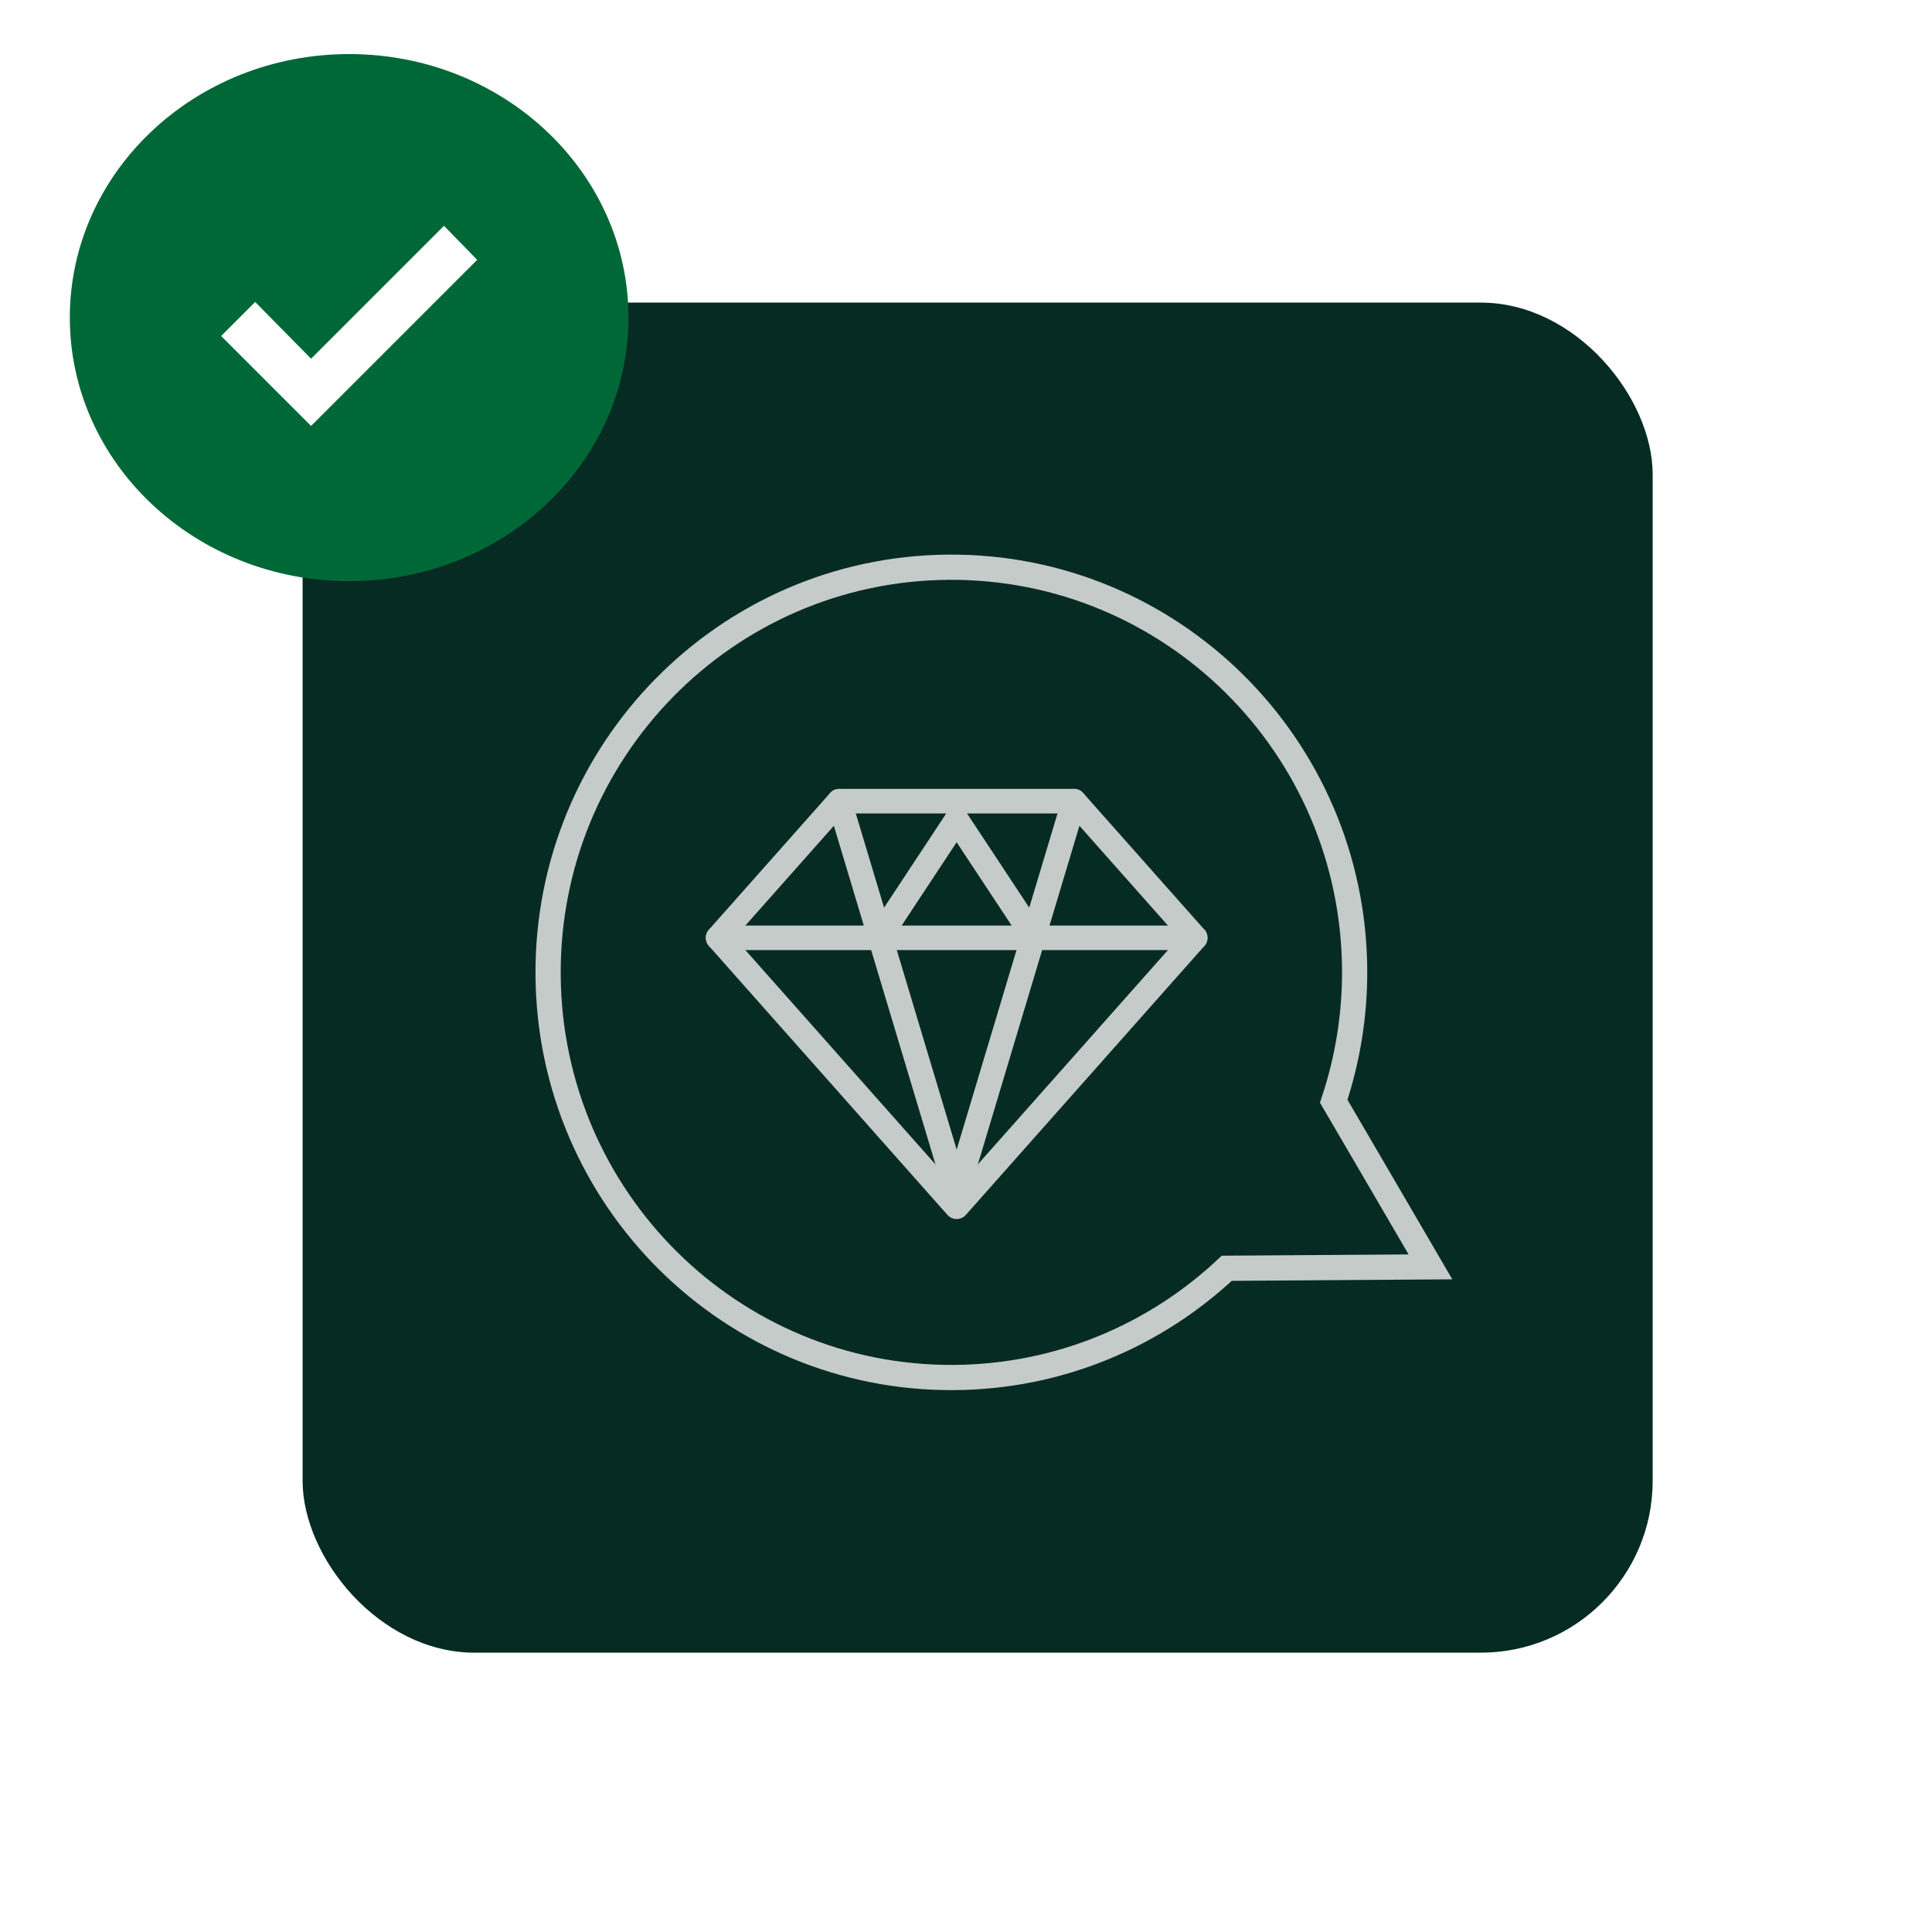
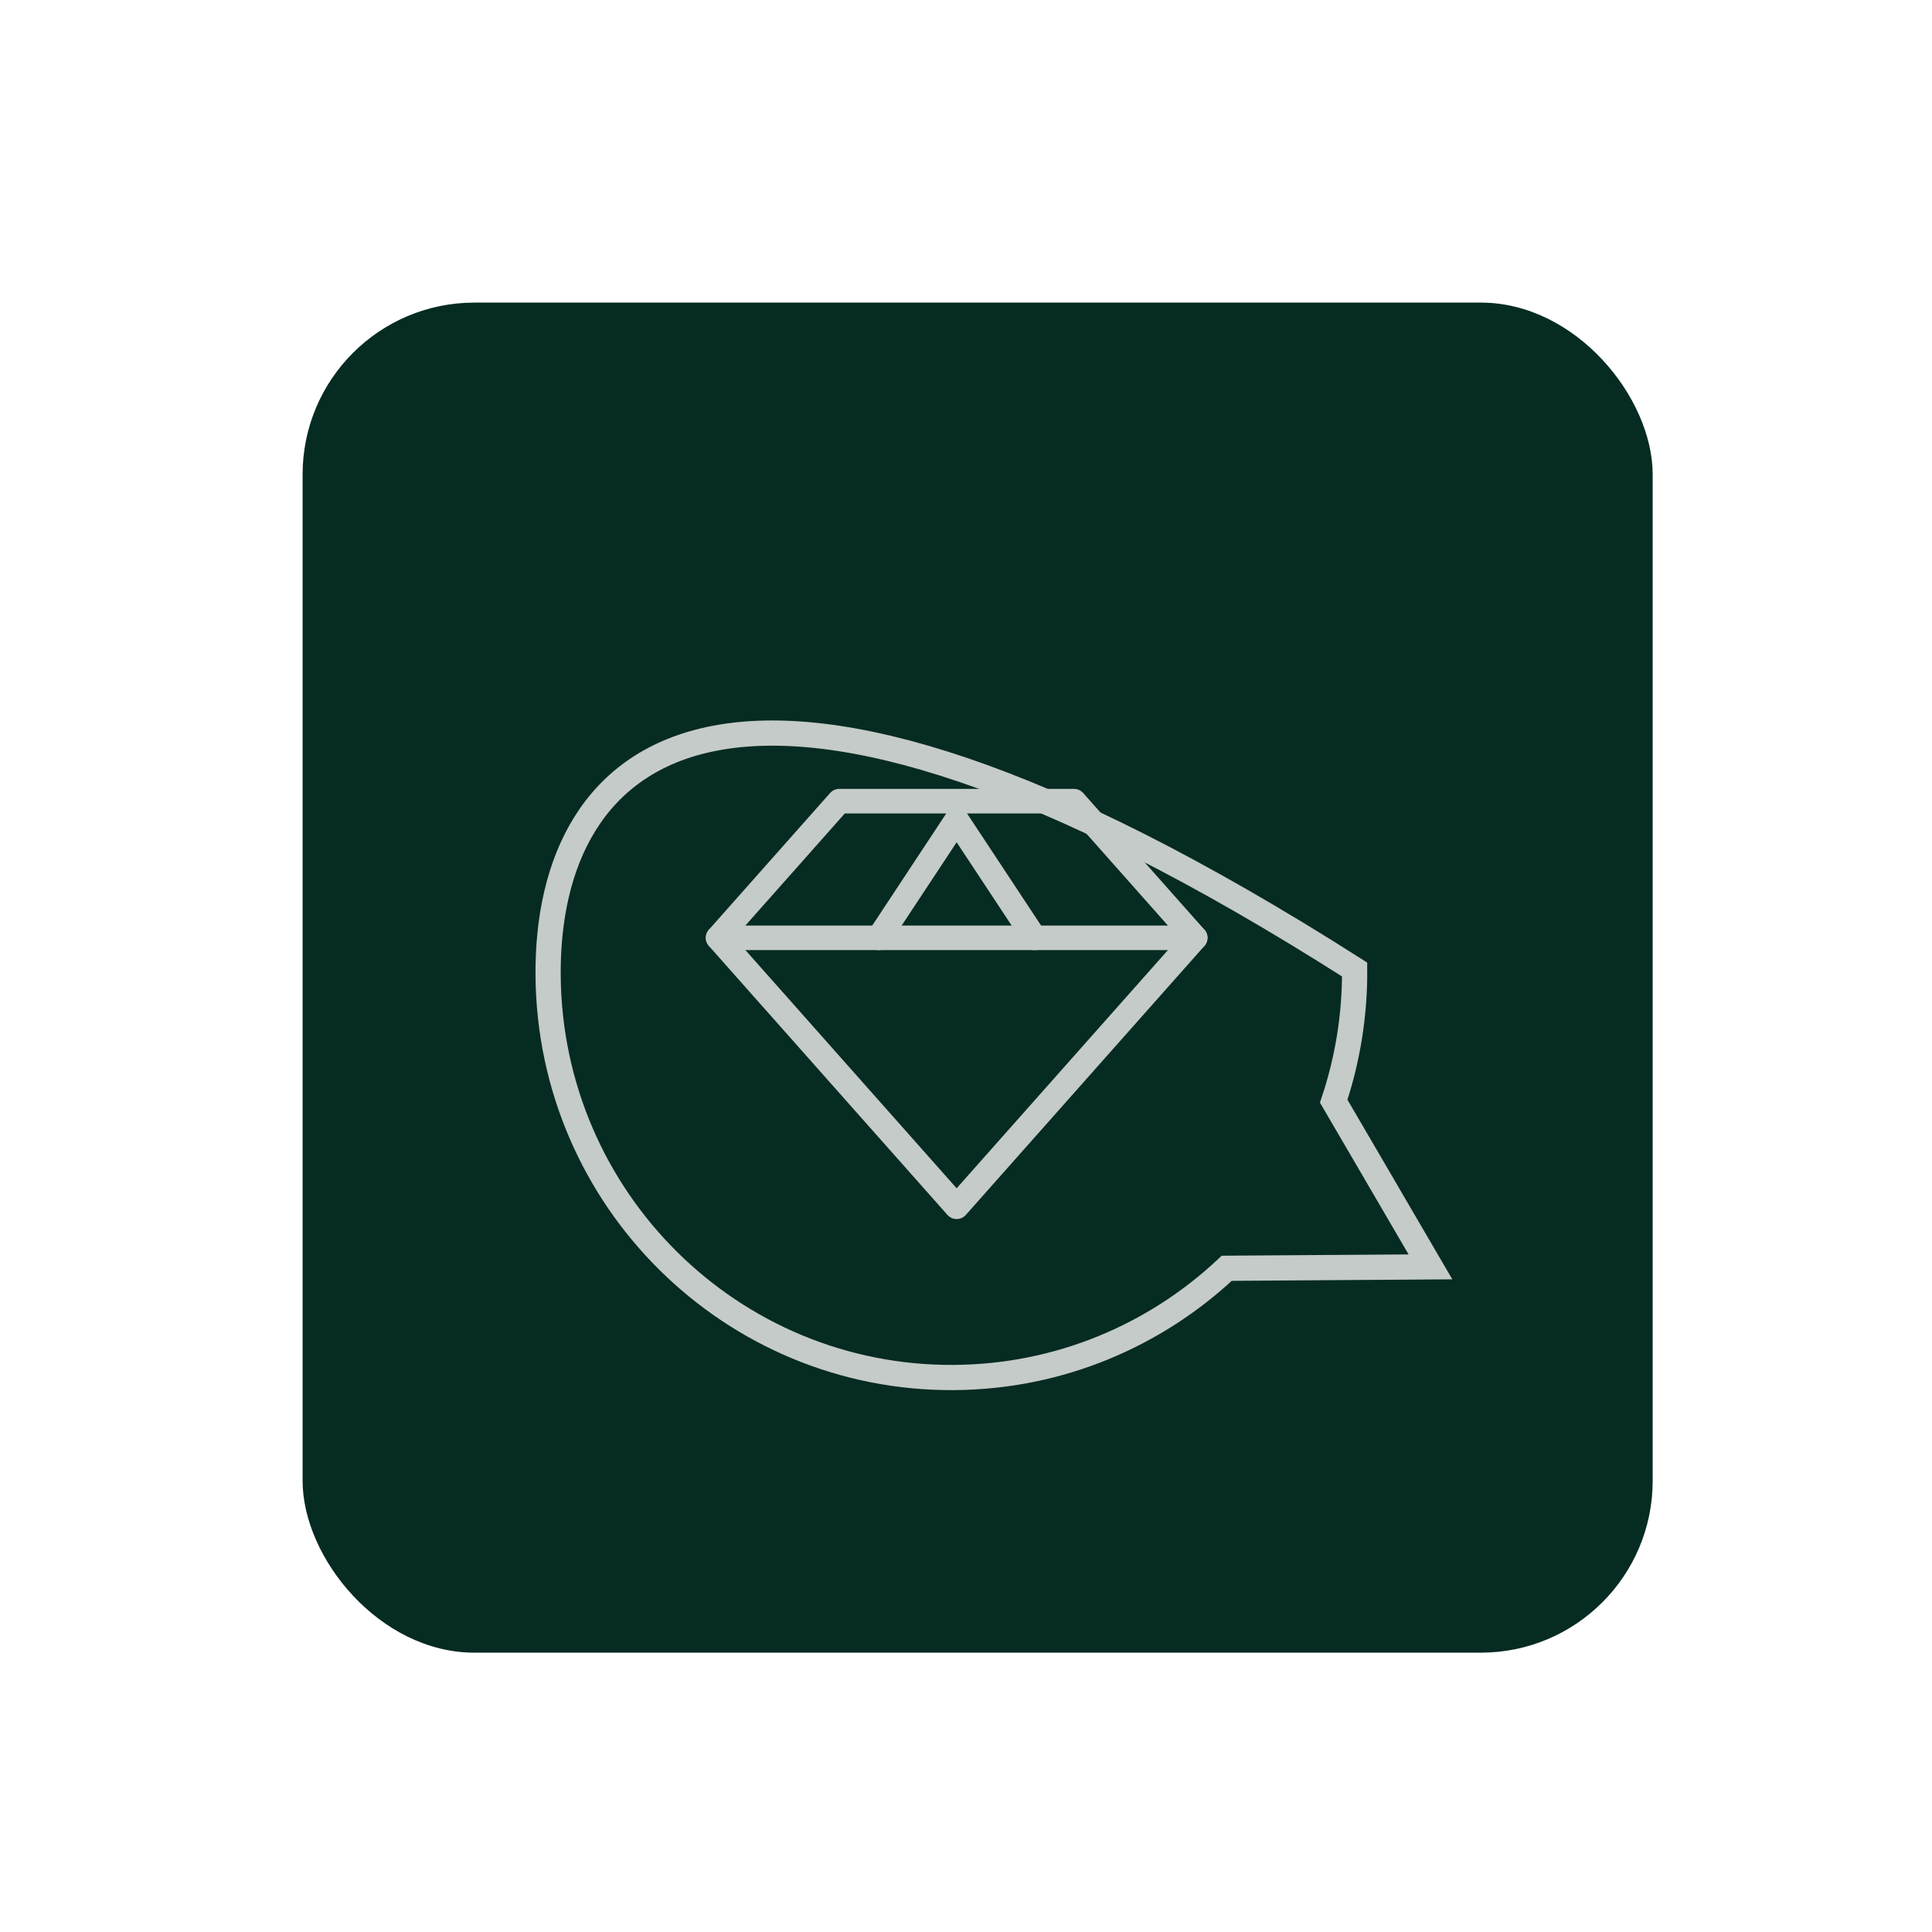
<svg xmlns="http://www.w3.org/2000/svg" width="83" height="83" viewBox="0 0 83 83" fill="none">
  <rect width="83" height="83" fill="white" />
  <rect x="13" y="13" width="58" height="58" rx="7.382" fill="#062B22" />
  <g opacity="0.8">
-     <path d="M40.993 59.179C45.524 59.146 49.635 57.368 52.702 54.486L56.443 54.46L61.453 54.426L58.919 50.084L57.297 47.308C57.889 45.532 58.209 43.631 58.196 41.651C58.128 32.039 50.318 24.302 40.75 24.368C31.182 24.437 23.481 32.283 23.547 41.896C23.615 51.51 31.425 59.247 40.993 59.179Z" stroke="#F5F3F1" stroke-width="1.083" />
+     <path d="M40.993 59.179C45.524 59.146 49.635 57.368 52.702 54.486L56.443 54.46L61.453 54.426L58.919 50.084L57.297 47.308C57.889 45.532 58.209 43.631 58.196 41.651C31.182 24.437 23.481 32.283 23.547 41.896C23.615 51.51 31.425 59.247 40.993 59.179Z" stroke="#F5F3F1" stroke-width="1.083" />
    <path d="M51.347 40.289L41.098 51.844L30.85 40.289L36.056 34.419H46.14L51.347 40.289Z" stroke="#F5F3F1" stroke-width="1.055" stroke-linecap="round" stroke-linejoin="round" />
-     <path d="M36.057 34.419L41.099 51.223L46.14 34.419" stroke="#F5F3F1" stroke-width="1.055" stroke-linecap="round" stroke-linejoin="round" />
    <path d="M30.851 40.289H51.347" stroke="#F5F3F1" stroke-width="1.055" stroke-linecap="round" stroke-linejoin="round" />
    <path d="M44.441 40.289L41.098 35.227L37.756 40.289" stroke="#F5F3F1" stroke-width="1.055" stroke-linecap="round" stroke-linejoin="round" />
  </g>
-   <ellipse cx="15" cy="13.645" rx="12" ry="11.322" fill="#006837" />
  <g clip-path="url(#clip0_593_1317)">
    <path fill-rule="evenodd" clip-rule="evenodd" d="M13.364 15.41L19.073 9.701L20.5 11.163L13.364 18.299L9.5 14.435L10.962 12.973L13.364 15.41Z" fill="white" />
  </g>
  <defs>
    <clipPath id="clip0_593_1317">
-       <rect width="11" height="11" fill="white" transform="translate(9.5 7.5)" />
-     </clipPath>
+       </clipPath>
  </defs>
</svg>